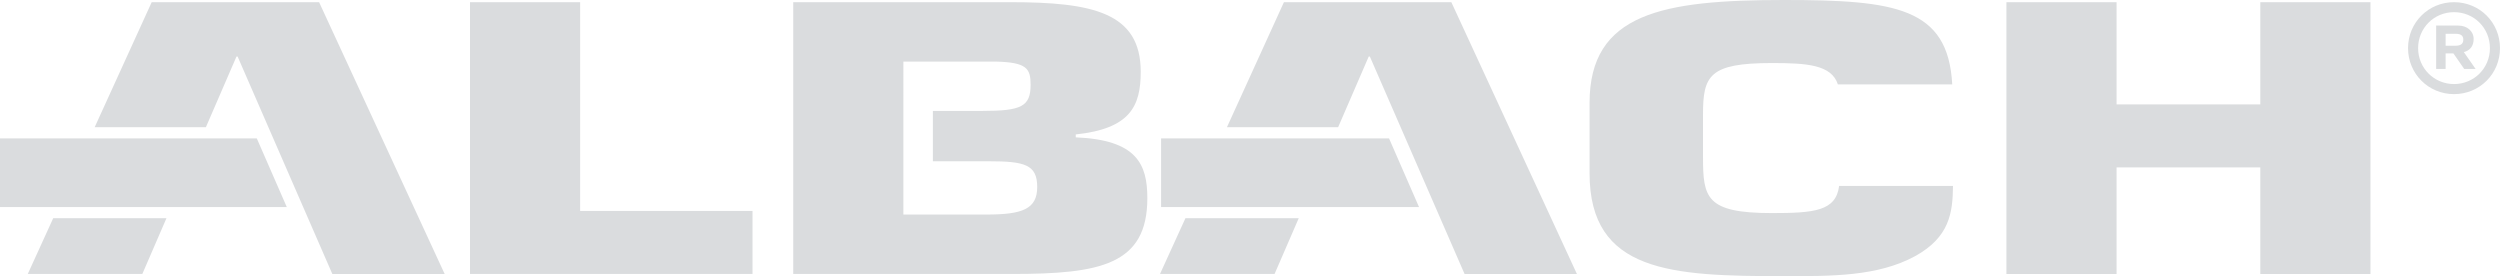
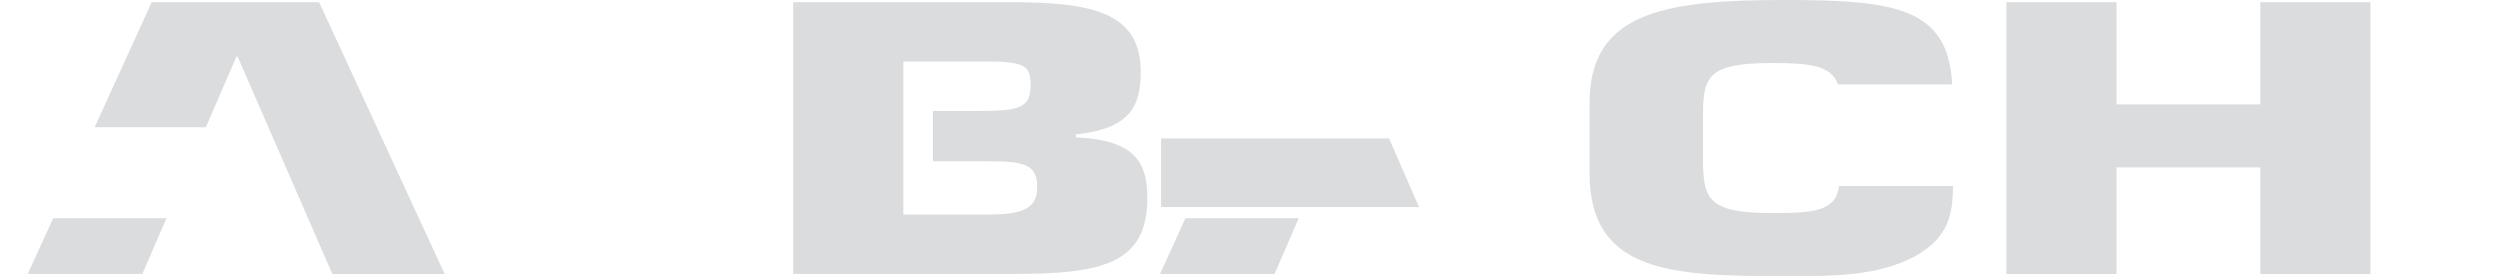
<svg xmlns="http://www.w3.org/2000/svg" version="1.1" id="albach-logo-grau1" x="0px" y="0px" width="877.017px" height="96.877px" viewBox="0 0 877.017 96.877" enable-background="new 0 0 877.017 96.877" xml:space="preserve">
-   <path id="path4532" fill="#DADCDE" d="M0,48.54v24.091h100.604L90.082,48.54H0z" />
  <path id="path4540" fill="#DADCDE" d="M487.28,48.54h-79.964v24.091h90.484L487.28,48.54z" />
  <path id="path4548" fill="#DADCDE" d="M18.667,76.545L9.744,96.109H49.93l8.466-19.564H18.667z" />
  <path id="path4552" fill="#DADCDE" d="M415.862,76.545l-8.923,19.564h40.188l8.479-19.564H415.862z" />
-   <path id="path4512" fill="#DADCDE" d="M203.514,73.988h60.47v22.121h-99.108V0.767h38.643L203.514,73.988L203.514,73.988z" />
  <path id="path4524" fill="#DADCDE" d="M316.912,75.262h29.179c12.552,0,17.77-1.906,17.77-9.668c0-7.877-4.443-9.021-16.998-9.021  H327.26V38.906h17.473c13.521,0,16.812-1.531,16.812-9.156c0-5.729-1.352-7.878-12.172-8.144h-32.459L316.912,75.262L316.912,75.262  z M278.271,0.765h76.123c28.786,0,45.781,3.56,45.781,24.409c0,12.07-3.666,19.962-22.795,21.988v1.021  c21.442,0.889,25.115,9.411,25.115,21.356c0,23.391-16.613,26.57-47.328,26.57h-76.896V0.765L278.271,0.765z" />
  <path id="path4528" fill="#DADCDE" d="M831.574,96.113h-38.642V58.734h-50.421v37.379h-38.646V0.765h38.646v35.853h50.421V0.765  h38.642V96.113z" />
  <path id="path4536" fill="#DADCDE" d="M111.942,0.766H53.215L33.216,44.618h39.014L82.965,19.83h0.389l33.229,76.283h39.407  L111.942,0.766z" />
-   <path id="path4544" fill="#DADCDE" d="M509.139,0.766H450.41l-19.988,43.852h39.006l10.734-24.788h0.39l33.229,76.283h39.41  L509.139,0.766z" />
  <path id="path4556" fill="#DADCDE" d="M645.177,65.211c-1.111,8.869-8.816,9.539-23.604,9.539c-23.187,0-24.146-5.463-24.146-19.703  V40.18c0-13.608,2.124-18.062,24.146-18.062c12.229,0,20.926,0.562,23.171,7.495h40.113C683.408,2.587,664.829,0,625.826,0  c-42.503,0-68.195,4.581-68.195,36.102v24.671c0,34.83,28.781,36.104,68.195,36.104c16.805,0,32.844,0.124,45.975-7  c12.119-6.676,13.224-15.209,13.323-24.661h-39.945L645.177,65.211L645.177,65.211z" />
  <g>
-     <path fill="#DADCDE" d="M844.757,16.895c0-9.002,7.158-16.13,16.131-16.13c9.002,0,16.129,7.128,16.129,16.13   c0,8.97-7.127,16.126-16.129,16.126C851.915,33.021,844.757,25.865,844.757,16.895z M873.484,16.895   c0-7.066-5.561-12.627-12.597-12.627c-7.005,0-12.598,5.561-12.598,12.627c0,7.004,5.593,12.594,12.598,12.594   C867.924,29.489,873.484,23.899,873.484,16.895z M854.62,24.175V8.968h7.712c3.164,0,5.438,1.966,5.438,4.731   c0,2.396-1.229,4.024-3.441,4.577l4.117,5.898h-3.994l-3.779-5.438h-2.734v5.438H854.62z M857.938,16.035h3.533   c1.813,0,2.673-0.676,2.673-2.15c0-1.352-0.859-2.028-2.611-2.028h-3.595V16.035z" />
-   </g>
+     </g>
</svg>